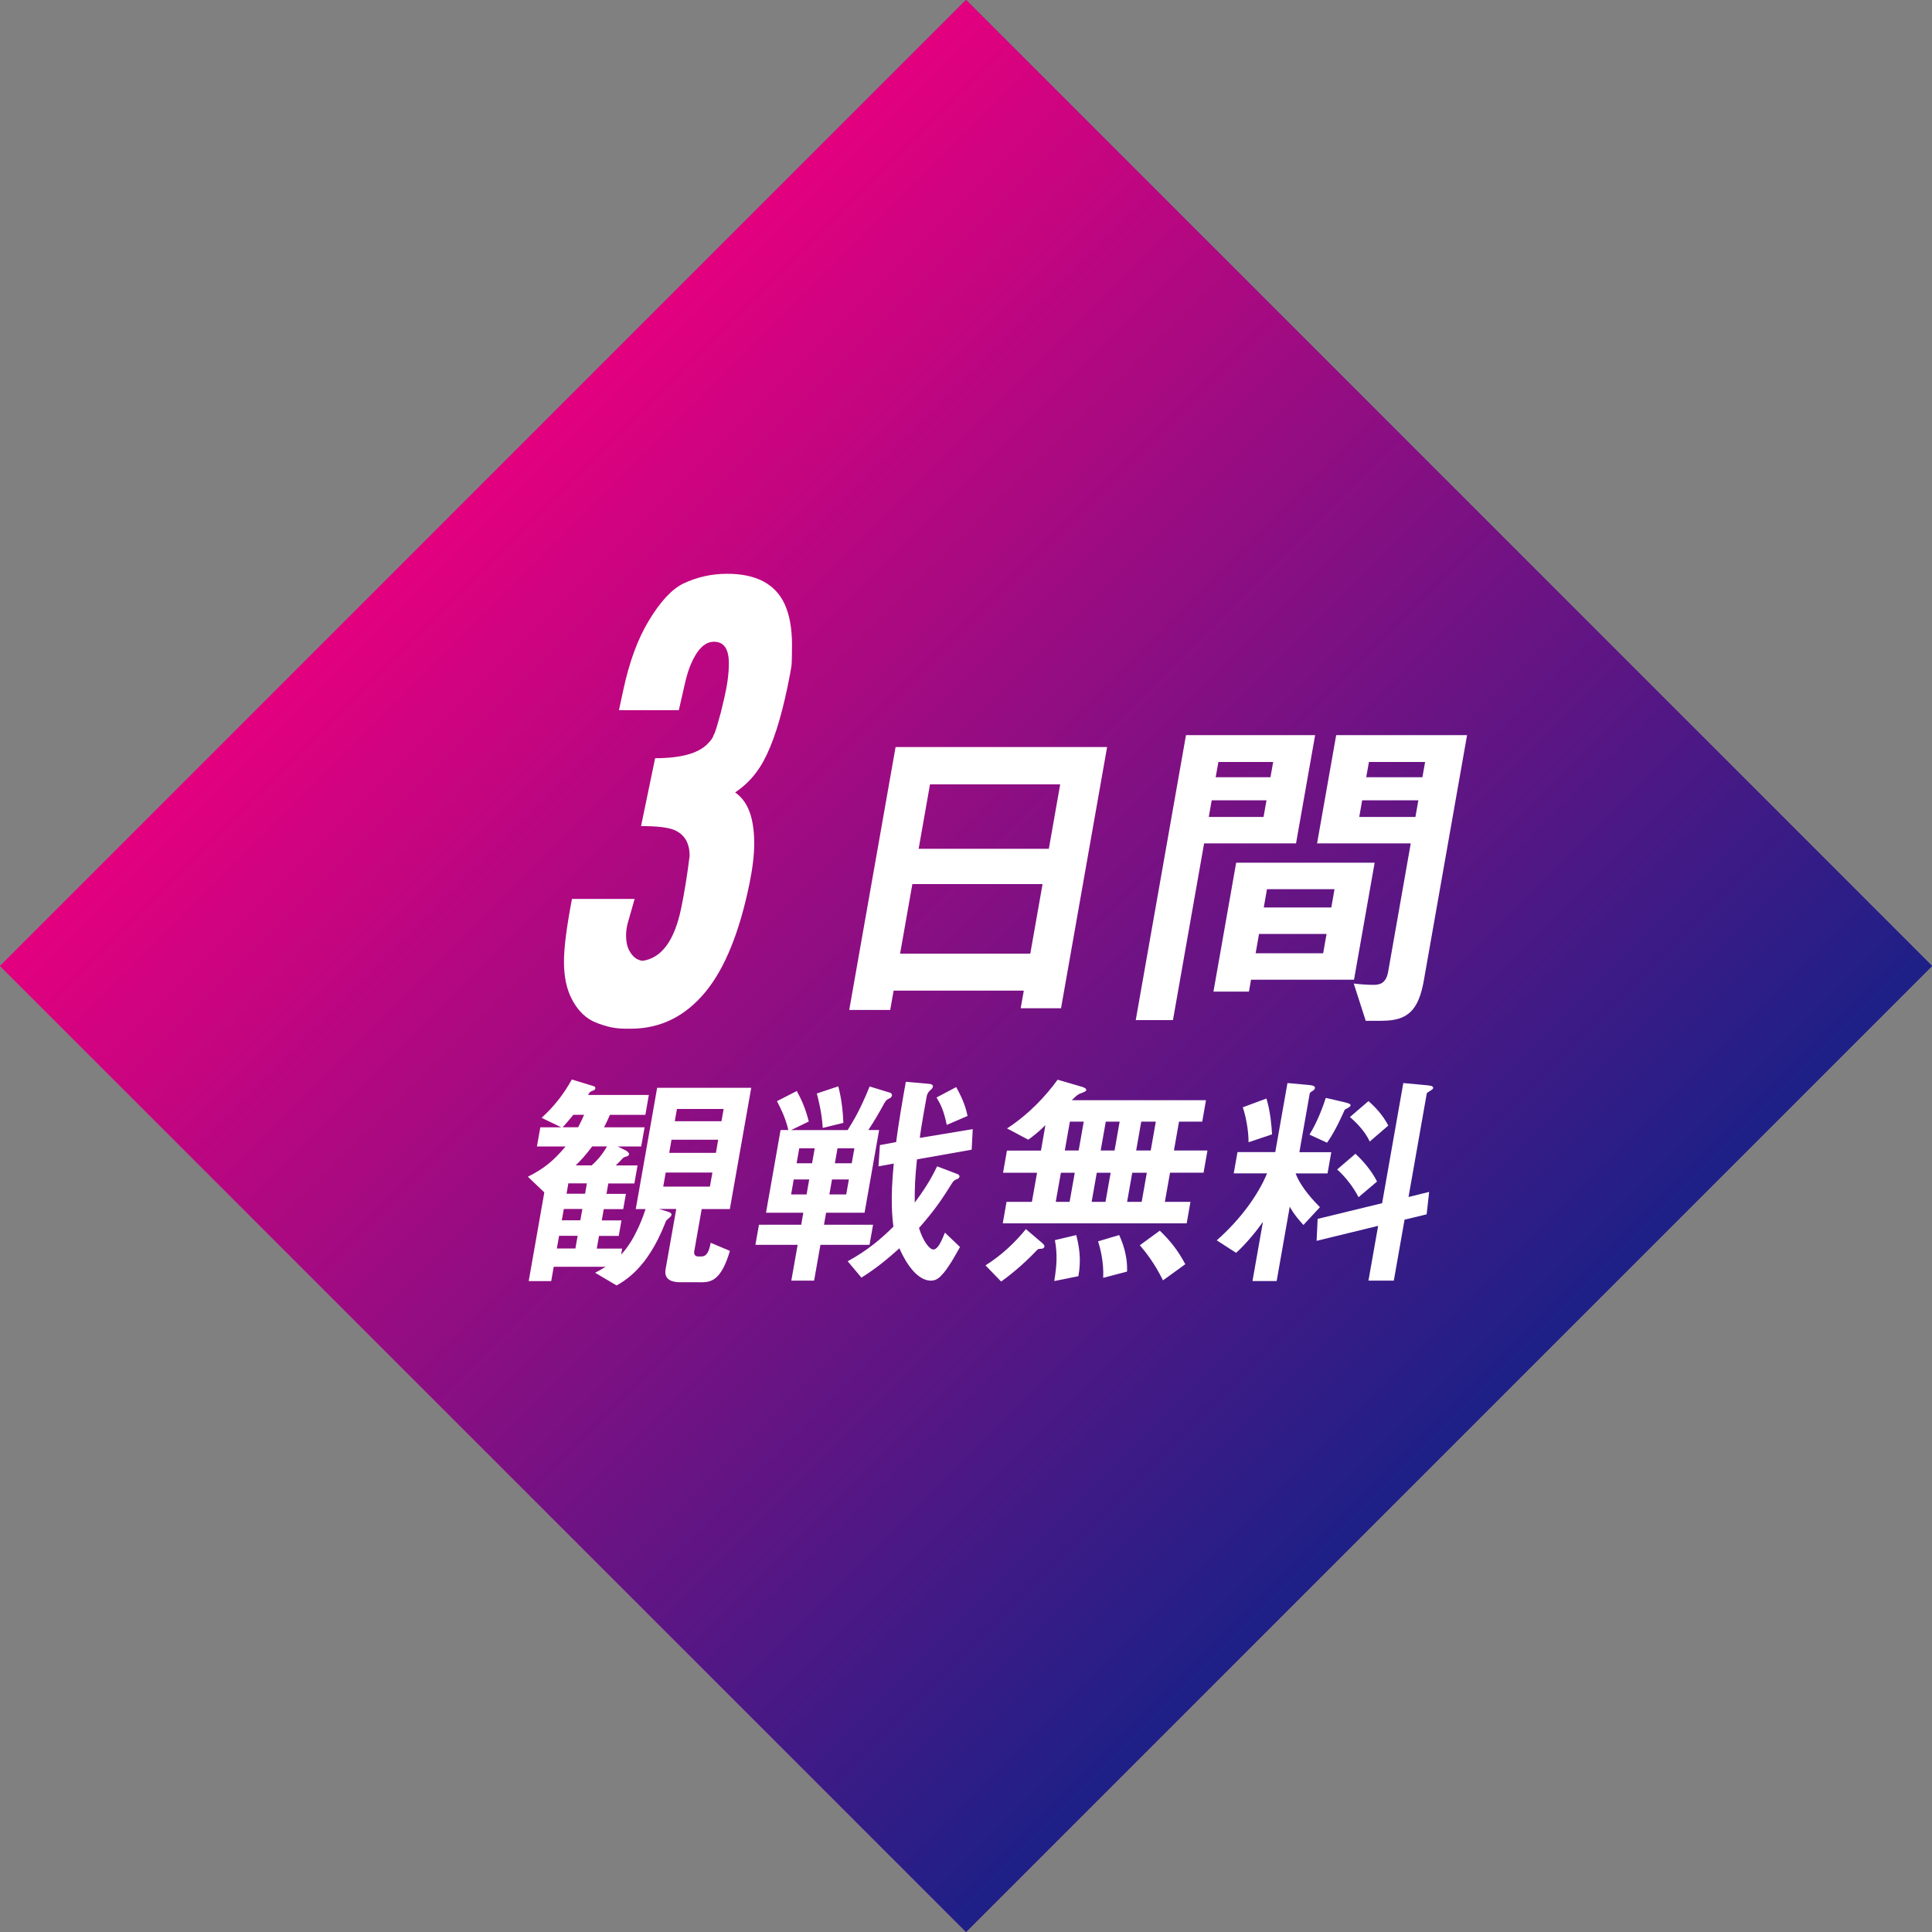
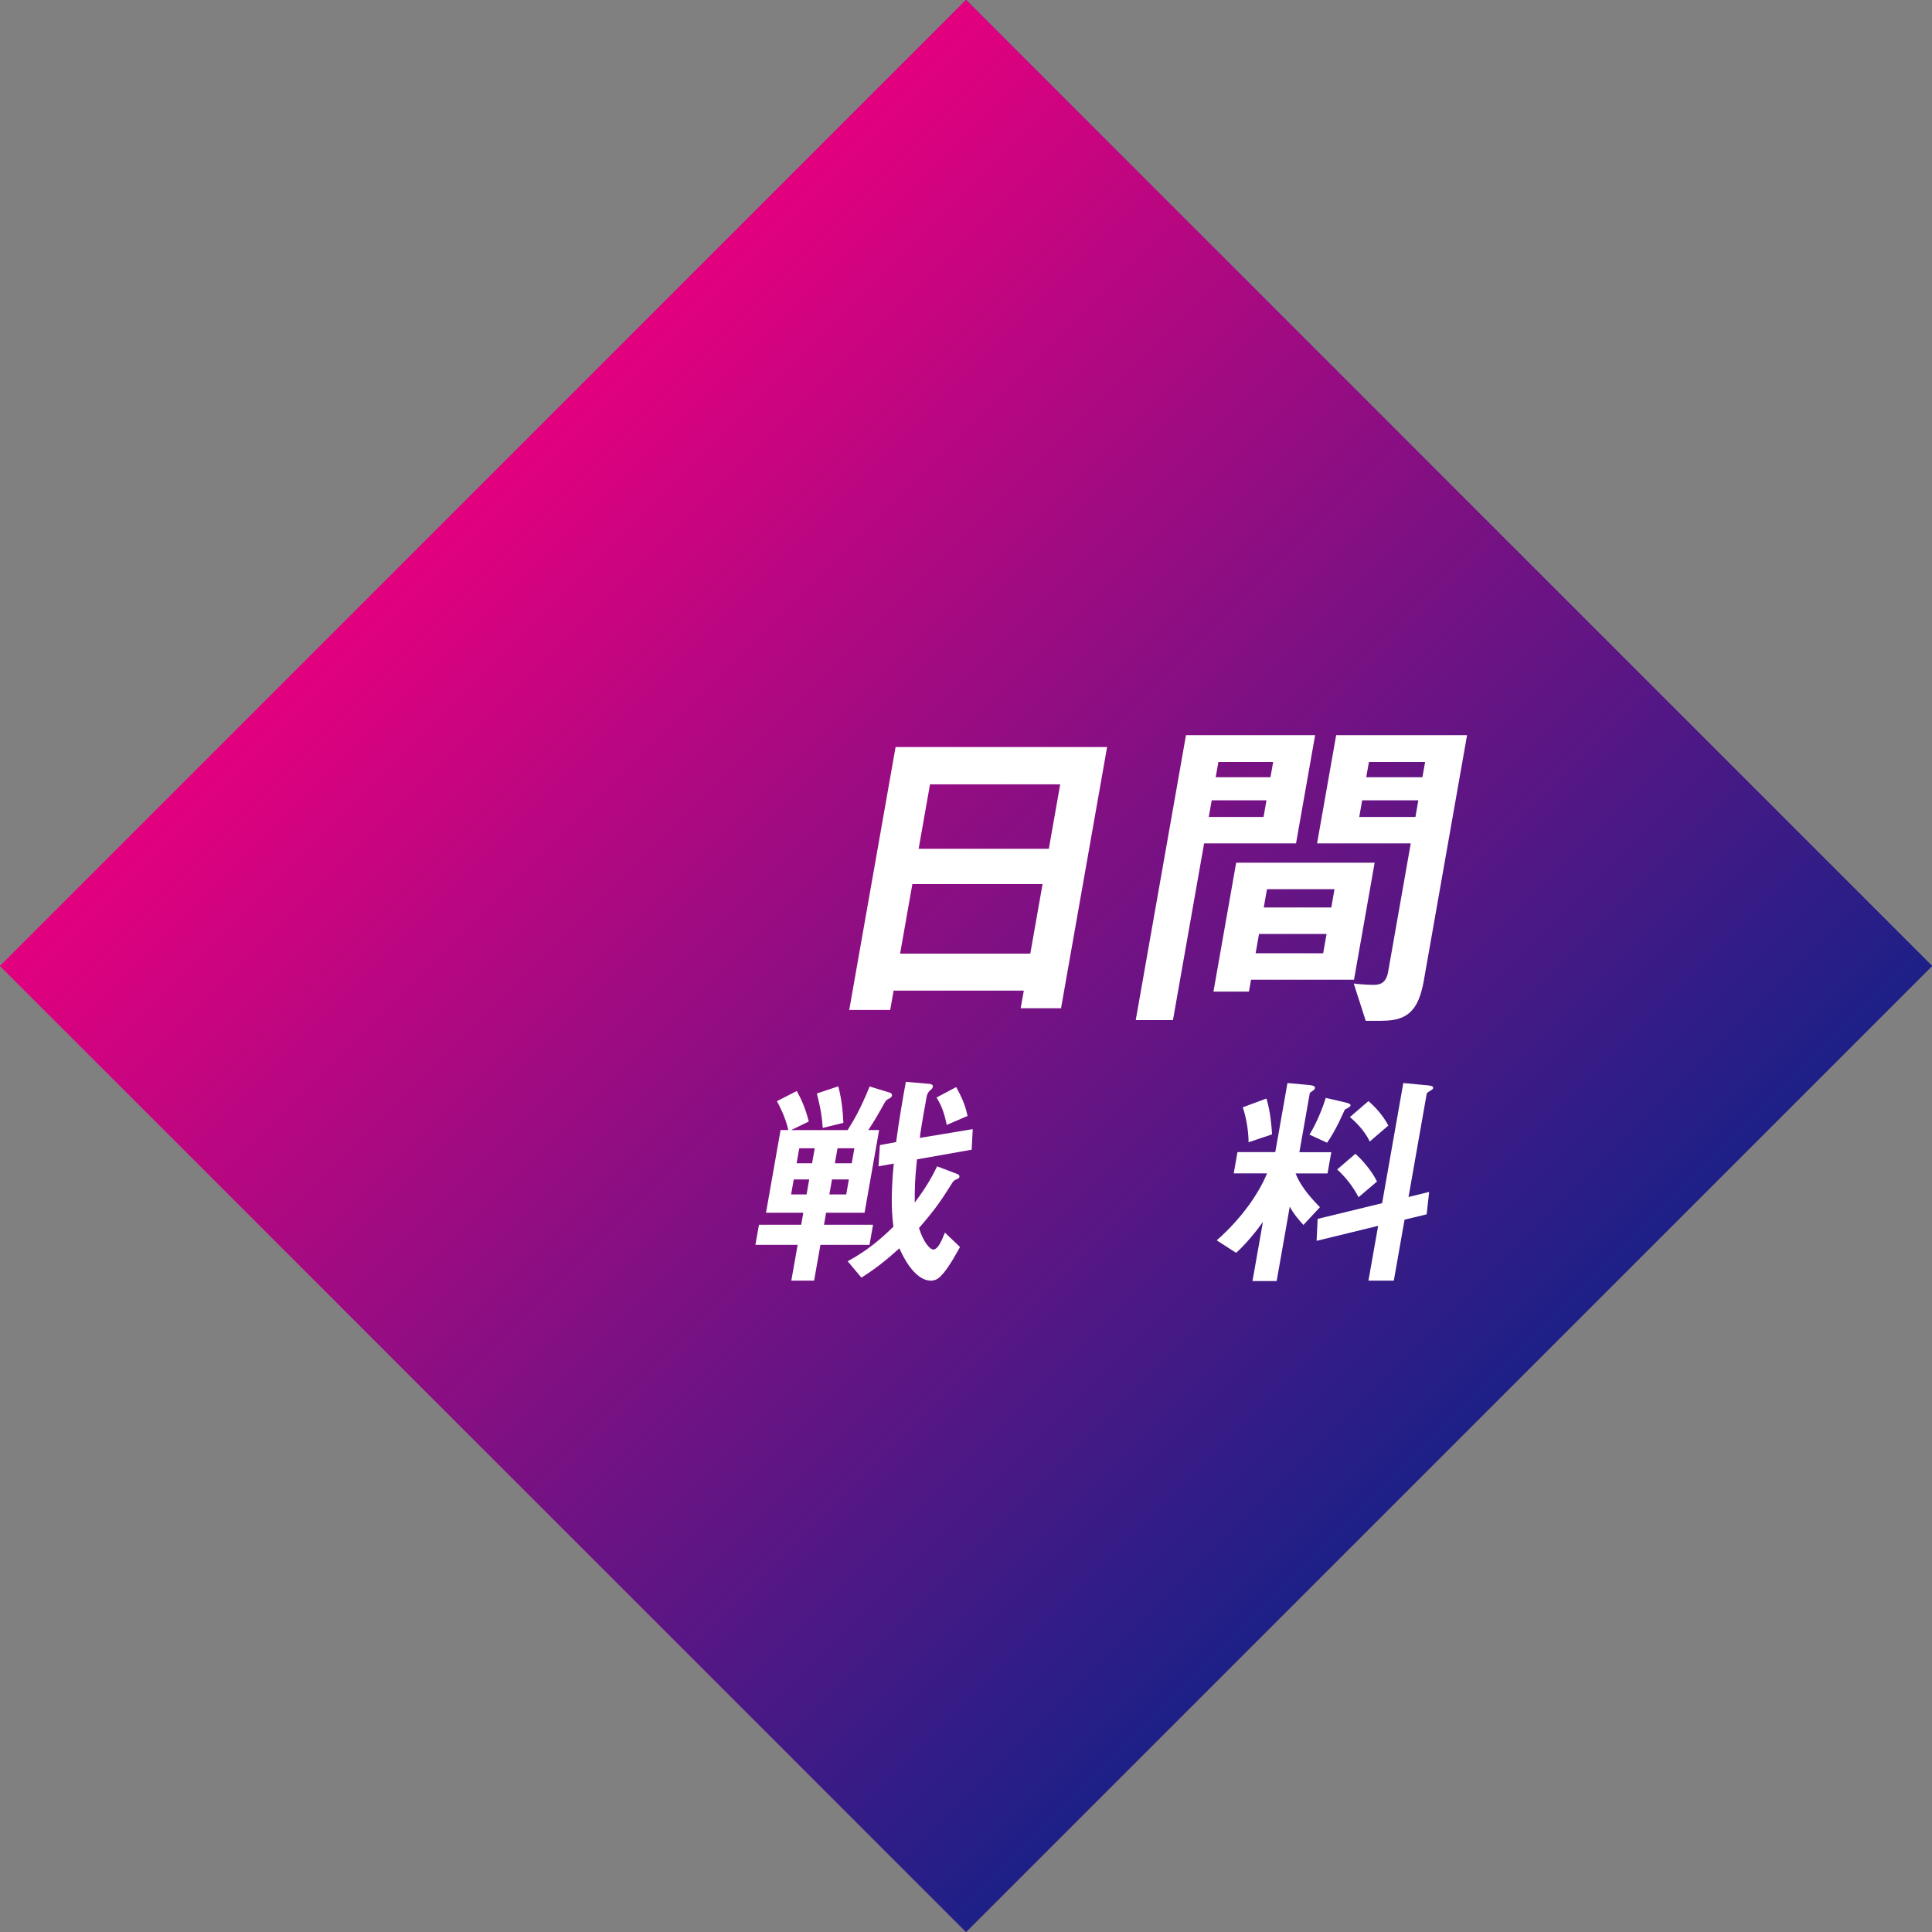
<svg xmlns="http://www.w3.org/2000/svg" xmlns:xlink="http://www.w3.org/1999/xlink" viewBox="0 0 277.21 277.21">
  <rect x="0" y="0" width="277.21" height="277.21" fill="#808080" stroke="none" />
  <defs>
    <style>.cls-1{fill:url(#_新規グラデーションスウォッチ_1);}.cls-2{isolation:isolate;}.cls-3{fill:url(#_新規グラデーションスウォッチ_1-2);mix-blend-mode:multiply;}.cls-4{fill:#fff;}</style>
    <linearGradient id="_新規グラデーションスウォッチ_1" x1="0" y1="138.6" x2="277.21" y2="138.6" gradientTransform="translate(138.6 -57.41) rotate(45)" gradientUnits="userSpaceOnUse">
      <stop offset="0" stop-color="#e3007f" />
      <stop offset="1" stop-color="#1d2087" />
    </linearGradient>
    <linearGradient id="_新規グラデーションスウォッチ_1-2" x1="69.3" y1="69.3" x2="207.91" y2="207.91" xlink:href="#_新規グラデーションスウォッチ_1" />
  </defs>
  <g class="cls-2">
    <g id="_レイヤー_2">
      <g id="_レイヤー_1-2">
        <rect class="cls-1" x="40.6" y="40.6" width="196.02" height="196.02" transform="translate(-57.41 138.6) rotate(-45)" />
        <rect class="cls-3" x="40.6" y="40.6" width="196.02" height="196.02" transform="translate(-57.41 138.6) rotate(-45)" />
        <g class="cls-2">
-           <path class="cls-4" d="M107.55,126.72c-1.43,7-3.53,12.19-6.3,15.57-2.91,3.54-6.48,5.31-10.74,5.31h-.87c-.85,0-1.66-.11-2.46-.32-.95-.26-1.7-.54-2.26-.83-1.22-.66-2.19-1.73-2.93-3.21-.71-1.4-1.07-3.16-1.07-5.27,0-1.98.38-4.98,1.15-8.99h8.99l-.95,3.33c-.18.63-.28,1.28-.28,1.94,0,.82.14,1.52.44,2.1.48.92,1.12,1.43,1.94,1.51,2.75-.4,4.59-2.94,5.55-7.65.48-2.35.87-4.82,1.19-7.41,0-1.85-.74-3.09-2.22-3.72-.92-.37-2.51-.55-4.75-.55l2.02-9.74c3.64,0,6.14-.67,7.49-2.02.53-.53.82-.94.87-1.23.13-.16.33-.7.59-1.62l.48-1.7.48-2.02c.45-1.9.67-3.58.67-5.03,0-2.06-.71-3.09-2.14-3.09-1.29,0-2.4,1.08-3.32,3.25-.32.74-.61,1.69-.87,2.85l-.85,3.72h-8.59l.63-2.93c.85-3.96,2.05-7.24,3.6-9.82,1.69-2.83,3.37-4.63,5.03-5.43,1.95-.92,4.04-1.39,6.26-1.39,4.15,0,6.89,1.44,8.24,4.32.71,1.53,1.07,3.5,1.07,5.9,0,1.58-.03,2.59-.08,3.01-.05.42-.24,1.4-.55,2.93-.98,4.73-2.14,8.32-3.49,10.77-.71,1.29-1.58,2.4-2.59,3.31-1.02.91-2.05,1.59-3.11,2.04l.32-1.58c1.98.69,3.23,2.24,3.76,4.67.21.98.32,2.06.32,3.25,0,1.64-.22,3.57-.67,5.78Z" />
-         </g>
+           </g>
        <path class="cls-4" d="M146.45,144.67l.45-2.53h-18.68l-.49,2.77h-5.88l6.65-37.72h30.35l-6.61,37.48h-5.78ZM149.59,126.85h-18.68l-1.76,9.98h18.68l1.76-9.98ZM152.12,112.54h-18.68l-1.63,9.25h18.68l1.63-9.25Z" />
        <path class="cls-4" d="M172.77,121.01l-4.47,25.36h-5.34l7.21-40.89h18.53l-2.74,15.53h-13.2ZM181.72,114.83h-7.86l-.42,2.39h7.86l.42-2.39ZM179.5,140.58l-.3,1.7h-5.09l3.26-18.5h19.87l-2.96,16.79h-14.78ZM182.68,109.33h-7.86l-.39,2.19h7.86l.39-2.19ZM190.34,134.01h-9.69l-.49,2.77h9.69l.49-2.77ZM191.48,127.58h-9.69l-.46,2.63h9.69l.46-2.63ZM198.33,146.47h-2.37l-1.72-5.35c.82.1,1.84.19,2.83.19.89,0,1.81-.19,2.11-1.9l3.24-18.4h-13.44l2.74-15.53h18.78l-6.21,35.24c-.76,4.28-2.35,5.74-5.96,5.74ZM203.51,114.83h-8.06l-.42,2.39h8.06l.42-2.39ZM204.48,109.33h-8.06l-.39,2.19h8.06l.39-2.19Z" />
-         <path class="cls-4" d="M100.35,183.98h-2.79c-1.04,0-2.34-.3-2.06-1.86l1.53-8.65h-2.46l1.31.4c.19.07.51.17.46.46-.03.17-.07.2-.67.73-.12.1-.08.1-.31.63-2.48,6.23-5.66,8.05-6.89,8.75l-3.08-1.82c.74-.4,1.11-.6,1.5-.86h-7.44l-.36,2.06h-3.23l2.24-12.73-2.36-2.25c2.18-1.09,3.62-2.19,5.41-4.34h-4.11l.49-2.75h3l-2.82-1.36c1.84-1.66,3.24-3.51,4.34-5.5l3.03.93c.16.03.38.13.34.36-.03.17-.14.23-.4.33-.33.13-.44.2-.64.6h8.72l-.5,2.85h-5.08c-.39.89-.5,1.09-.85,1.79h5.82l-.49,2.75h-3.37l1.21.6c.15.1.45.3.41.53-.04.2-.21.27-.43.33-.35.1-.43.17-.65.43-.21.23-.62.66-.82.83h3.13l-.46,2.59h-3.74l-.26,1.49h2.79l-.39,2.19h-2.79l-.29,1.62h2.83l-.39,2.22h-2.83l-.32,1.82h3.64l-.15.86c2.1-2.19,3.29-5.87,3.51-6.53h-1.41l3.07-17.4h13.5l-3.07,17.4h-4.04l-1.07,6.07c-.08.46.17.73.54.73h.47c.5,0,1.04-.2,1.35-1.96l2.76,1.16c-1.33,4.51-2.88,4.51-4.36,4.51ZM82.88,177.32h-2.66l-.32,1.82h2.66l.32-1.82ZM83.56,173.47h-2.66l-.29,1.62h2.66l.29-1.62ZM82.27,159.95c-.52.63-.95,1.16-1.53,1.79h2.22c.51-.99.73-1.49.85-1.79h-1.55ZM84.21,169.79h-2.66l-.26,1.49h2.66l.26-1.49ZM84.97,164.49c-.88,1.19-1.59,1.96-2.36,2.72h2.29c.96-.86,1.62-1.72,2.2-2.72h-2.12ZM102.22,168.24h-6.7l-.36,2.02h6.7l.36-2.02ZM103.05,163.53h-6.7l-.33,1.89h6.7l.33-1.89ZM103.83,159.12h-6.7l-.31,1.76h6.7l.31-1.76Z" />
        <path class="cls-4" d="M117.72,178.61l-.91,5.14h-3.27l.91-5.14h-6.06l.51-2.88h6.06l.3-1.72h-5.35l2.09-11.87h1.11c-.41-1.86-1.3-3.51-1.63-4.14l2.85-1.46c.76,1.39,1.28,2.65,1.72,4.38l-2.54,1.23h8.11c.9-1.46,1.74-2.78,3.16-6.26l2.91.89c.16.03.33.23.29.43-.04.2-.23.33-.3.36-.41.2-.51.23-.8.73-.7,1.29-1.47,2.62-2.29,3.84h1.55l-2.09,11.87h-5.52l-.3,1.72h7.04l-.51,2.88h-7.03ZM116.11,169.23h-2.22l-.38,2.15h2.22l.38-2.15ZM116.9,164.76h-2.22l-.38,2.15h2.22l.38-2.15ZM118.05,161.84c-.14-2.29-.63-4.08-.85-4.94l3.08-1.03c.52,1.99.67,3.81.73,5.24l-2.96.73ZM121.8,169.23h-2.42l-.38,2.15h2.42l.38-2.15ZM122.59,164.76h-2.42l-.38,2.15h2.42l.38-2.15ZM135.35,182.69c-.52.63-1,1.06-1.77,1.06-2.46,0-4.17-3.81-4.53-4.64-1.64,1.46-3.1,2.72-5.45,4.21l-1.97-2.35c2.87-1.56,4.89-3.31,6.56-4.97-.17-1.33-.46-3.88.05-9.05l-2.19.4.2-3.05,2.33-.43c.38-2.92.92-6,1.39-8.65l3.41.3c.23.03.52.13.47.4-.04.23-.16.33-.4.53-.2.2-.41.43-.49.89l-.49,2.75c-.18.99-.47,2.85-.49,3.18l7.59-1.26-.15,2.95-7.85,1.39c-.3,2.85-.33,4.14-.32,6.2,1.98-2.65,2.68-4.14,3.21-5.2l2.97,1.13c.16.07.26.23.24.36-.03.17-.22.3-.25.3-.43.17-.58.23-.82.63-1.36,2.15-2.25,3.58-4.74,6.43.6,1.96,1.54,3.08,2.05,3.08.67,0,1.19-1.23,1.67-2.42l2.16,2.06c-.39.7-1.31,2.45-2.38,3.78ZM135.84,161.41c-.41-2.06-.89-2.98-1.46-3.94l2.82-1.49c1.15,2.09,1.4,3.12,1.63,4.14l-2.99,1.29Z" />
-         <path class="cls-4" d="M149.46,179.17c-.48.03-.51.03-.67.2-2.36,2.49-4.36,3.94-5.14,4.51l-2.25-2.32c2.38-1.49,4.29-3.35,5.8-5.2l2.37,2.02c.26.23.31.36.28.5-.04.23-.28.27-.39.3ZM167.88,168.27l-.74,4.18h3.67l-.54,3.08h-26.39l.54-3.08h3.64l.74-4.18h-4.88l.56-3.18h4.88l.64-3.65c-.9.9-1.64,1.49-2.46,2.09l-3.05-1.62c3.12-2.02,5.56-4.64,7.26-6.99l3.62,1.06c.06.03.54.17.49.46q-.03.17-.86.46c-.25.1-.47.2-1.21.96h19.25l-.54,3.08h-3.33l-.73,4.14h4.81l-.56,3.18h-4.81ZM151.27,183.81c.36-2.22.47-3.81.09-5.87l3.06-.73c.4,1.52.76,3.51.31,5.9l-3.46.7ZM154.21,168.27h-1.99l-.74,4.18h1.99l.74-4.18ZM155.5,160.94h-1.99l-.73,4.14h1.99l.73-4.14ZM159.36,168.27h-1.99l-.74,4.18h1.99l.74-4.18ZM158.29,183.35c.11-2.32-.45-4.34-.73-5.24l3.02-.9c.39.83,1.24,2.88,1.13,5.24l-3.42.9ZM160.65,160.94h-1.99l-.73,4.14h1.99l.73-4.14ZM164.55,168.27h-2.09l-.74,4.18h2.09l.74-4.18ZM165.84,160.94h-2.09l-.73,4.14h2.09l.73-4.14ZM166.87,183.71c-1.29-2.59-2.46-4.01-3.32-5.04l2.86-2.09c1.41,1.36,2.55,2.72,3.66,4.81l-3.2,2.32Z" />
        <path class="cls-4" d="M185.9,168.37c.8,2.12,2.75,4.08,3.49,4.84l-2.37,2.55c-.51-.56-1.35-1.49-1.96-2.62l-1.88,10.67h-3.47l1.5-8.49c-.81,1.16-2.37,3.12-3.85,4.44l-2.78-1.79c3.43-3.02,5.97-6.56,7.22-9.61h-4.78l.54-3.05h5.42l1.75-9.91,2.98.27c.9.07,1,.27.96.46-.02.13-.11.27-.34.4-.3.2-.38.23-.41.4l-1.48,8.39h4.58l-.54,3.05h-4.58ZM179.15,163.89c-.01-1.82-.41-3.78-.83-5.01l3.39-1.26c.58,1.86.74,4.01.81,5.14l-3.36,1.13ZM193.38,158.99c-.37.17-.41.2-.46.3-.16.33-1.25,2.92-2.51,4.67l-2.52-1.16c1.17-1.89,1.98-4.14,2.34-5.27l2.72.63c.68.17.86.27.83.46-.03.17-.33.33-.4.36ZM201.53,175l-1.54,8.75h-3.64l1.39-7.86-8.83,2.15.15-3.15,9.25-2.25,3.04-17.24,3.54.33c.66.07.77.2.74.4-.02.13-.14.2-.29.3-.38.23-.6.36-.63.5l-2.61,14.82,2.96-.73-.36,3.22-3.16.76ZM194.93,171.78c-.73-1.43-1.88-2.92-3.07-3.98l2.62-2.25c1.13,1.03,2.36,2.49,3.1,3.98l-2.65,2.25ZM196.54,163.79c-.76-1.59-2.03-2.82-2.85-3.51l2.66-2.29c.88.76,2.05,1.96,2.85,3.51l-2.66,2.29Z" />
      </g>
    </g>
  </g>
</svg>